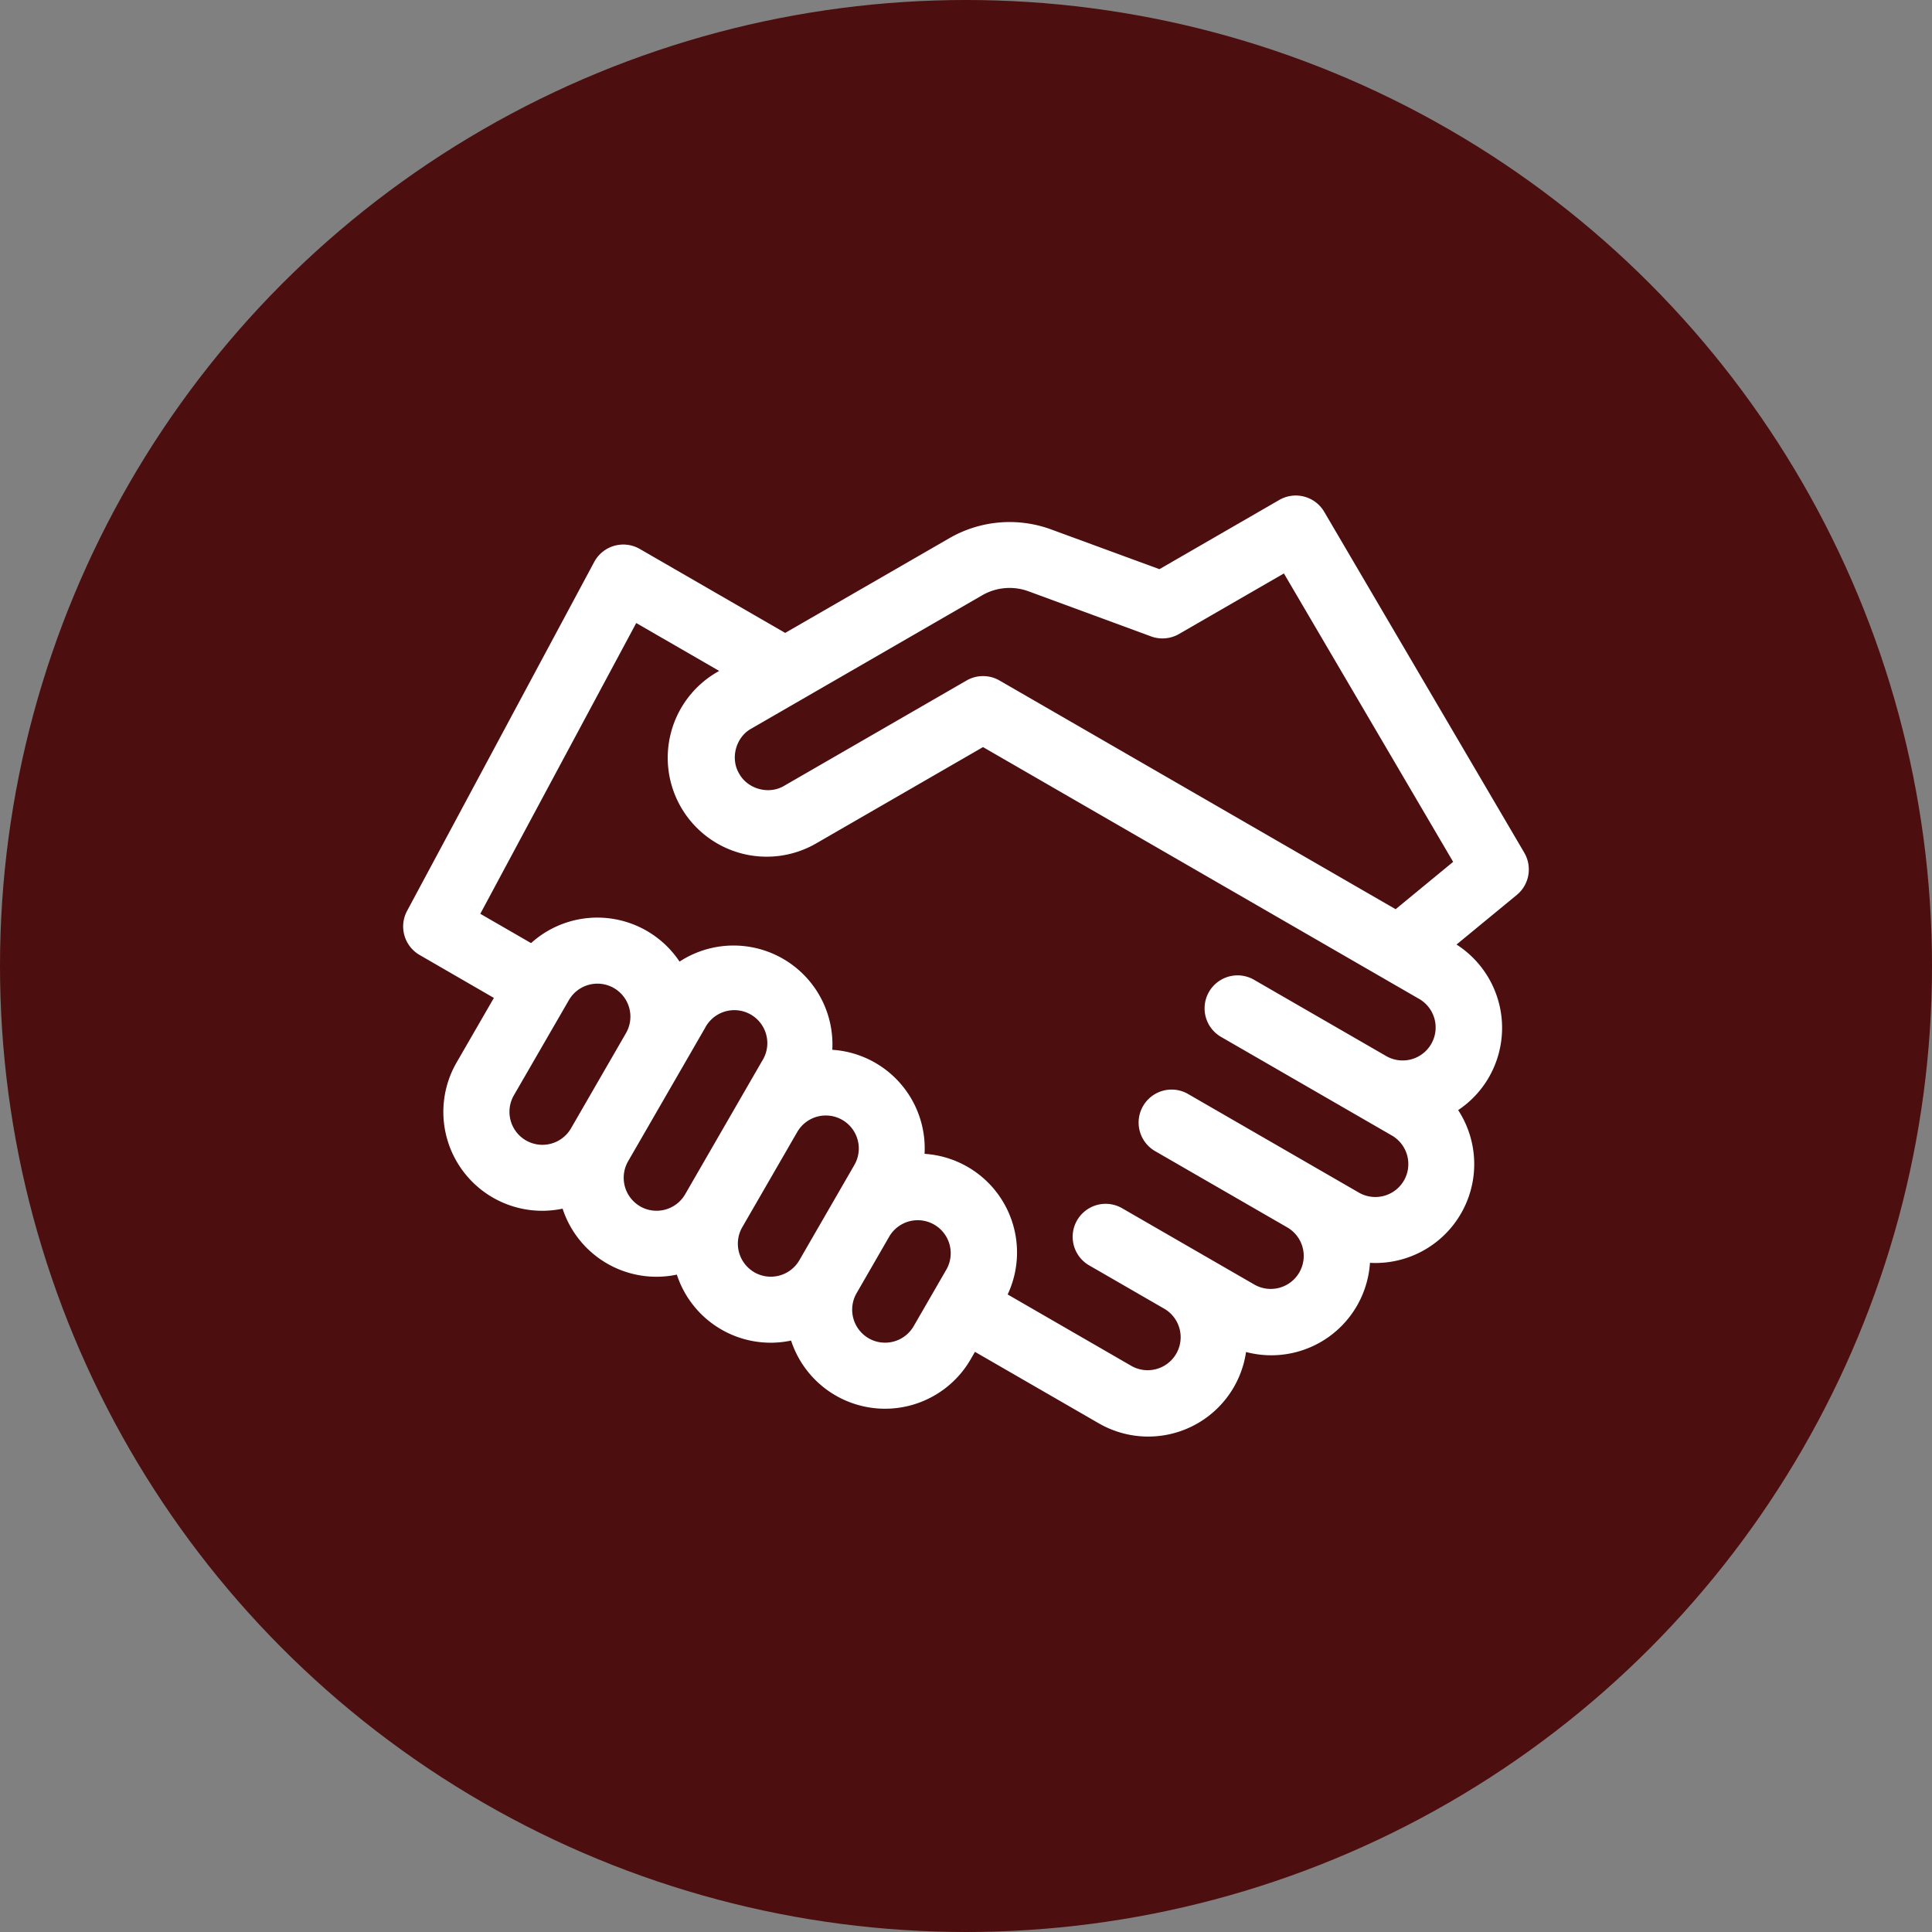
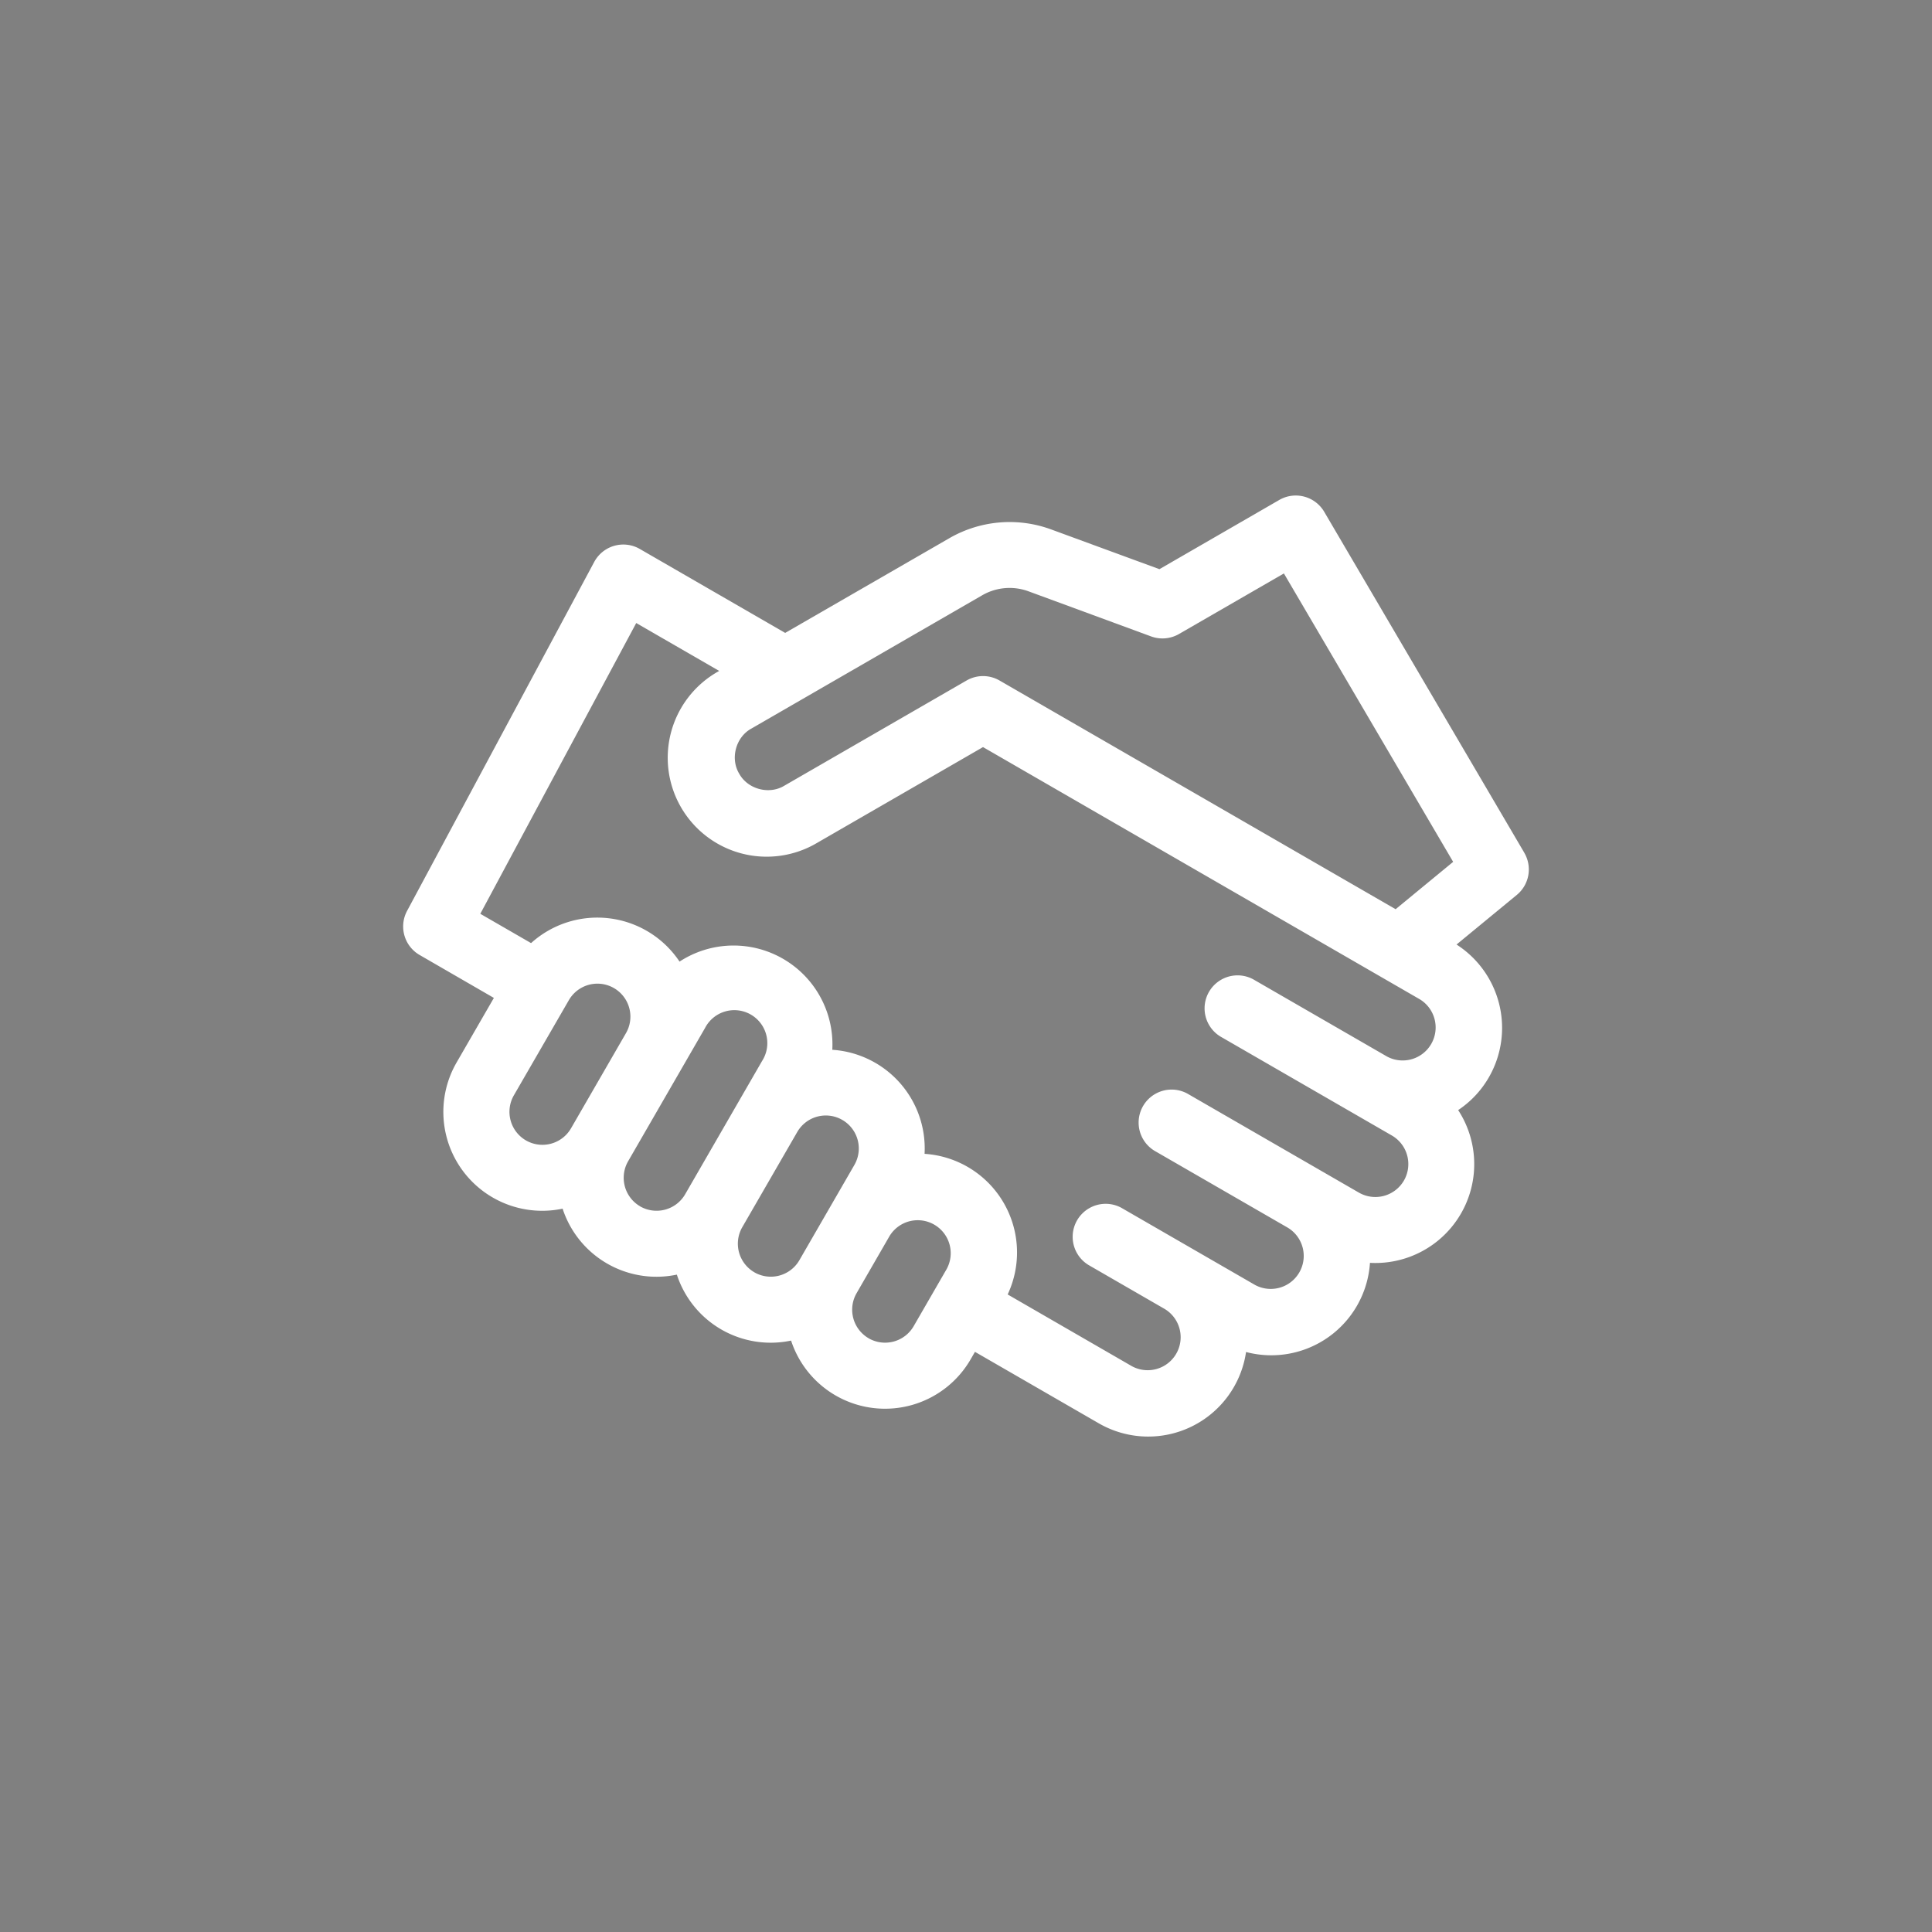
<svg xmlns="http://www.w3.org/2000/svg" id="Layer_1" data-name="Layer 1" viewBox="0 0 1080 1080">
  <rect x="0" y="0" width="1080" height="1080" fill="#808080" stroke="none" />
  <defs>
    <style>.cls-1{fill:#4c0e0e;}.cls-2{fill:#fff;}</style>
  </defs>
-   <circle class="cls-1" cx="540" cy="540" r="540" />
  <path class="cls-2" d="M852.09,476.68,740.25,286.11a18.44,18.44,0,0,0-25.12-6.64l-67,38.7L587.73,296a67.4,67.4,0,0,0-57.13,4.91L438.92,353.8l-81.27-46.93a18.45,18.45,0,0,0-25.47,7.25L227.57,509.17a18.41,18.41,0,0,0,7,24.67l41.51,24-20.82,36.06a55.27,55.27,0,0,0,59.24,81.75,55.17,55.17,0,0,0,63.86,36.87,55.17,55.17,0,0,0,63.86,36.87,55.26,55.26,0,0,0,100.41,10.42l2.38-4.12,69.19,39.94a55.27,55.27,0,0,0,82.35-39.85,55.28,55.28,0,0,0,69.27-49.84,55.27,55.27,0,0,0,49.3-85.39,54.8,54.8,0,0,0,17.16-18.31A55.36,55.36,0,0,0,814.21,528l33.69-27.73a18.44,18.44,0,0,0,4.19-23.56ZM549,332.8a30.61,30.61,0,0,1,26-2.23l68.47,25.19a18.48,18.48,0,0,0,15.58-1.34l58.66-33.86,94.61,161.22-32.16,26.47L558.75,380.41a18.41,18.41,0,0,0-18.44,0L438.4,439.24c-8.48,5.13-20.4,1.94-25.18-6.74-5.13-8.48-1.93-20.41,6.75-25.19ZM294,637.49a18.47,18.47,0,0,1-6.75-25.19L318,559.09a18.43,18.43,0,1,1,31.93,18.43l-30.73,53.22A18.46,18.46,0,0,1,294,637.49Zm63.86,36.87a18.47,18.47,0,0,1-6.75-25.19l43-74.5A18.44,18.44,0,1,1,426,593.11l-43,74.5a18.46,18.46,0,0,1-25.18,6.75Zm63.86,36.87A18.47,18.47,0,0,1,414.94,686l30.73-53.21a18.43,18.43,0,1,1,31.93,18.43l-30.73,53.22A18.46,18.46,0,0,1,421.69,711.23Zm63.86,36.87a18.47,18.47,0,0,1-6.75-25.19L497.24,691a18.44,18.44,0,0,1,31.93,18.44l-18.44,31.93A18.46,18.46,0,0,1,485.55,748.1ZM784.8,659.93a18.45,18.45,0,0,1-25.18,6.74l-95.79-55.3a18.44,18.44,0,0,0-18.44,31.93l74.51,43a18.44,18.44,0,0,1-18.44,31.93l-74.5-43a18.44,18.44,0,0,0-18.44,31.93l42.58,24.58a18.44,18.44,0,0,1-18.44,31.93l-69.37-40.06A55.25,55.25,0,0,0,516.84,645a55.25,55.25,0,0,0-51.58-58.16,55.27,55.27,0,0,0-85.39-49.3,55.24,55.24,0,0,0-83-10.34l-28.38-16.38,87.17-162.54,46.37,26.77-.52.3a55.31,55.31,0,1,0,55.31,95.79l92.69-53.51L793.64,558.59a18.44,18.44,0,0,1-18.44,31.93l-74.5-43a18.44,18.44,0,0,0-18.44,31.93l95.79,55.3a18.46,18.46,0,0,1,6.75,25.19Z" />
</svg>